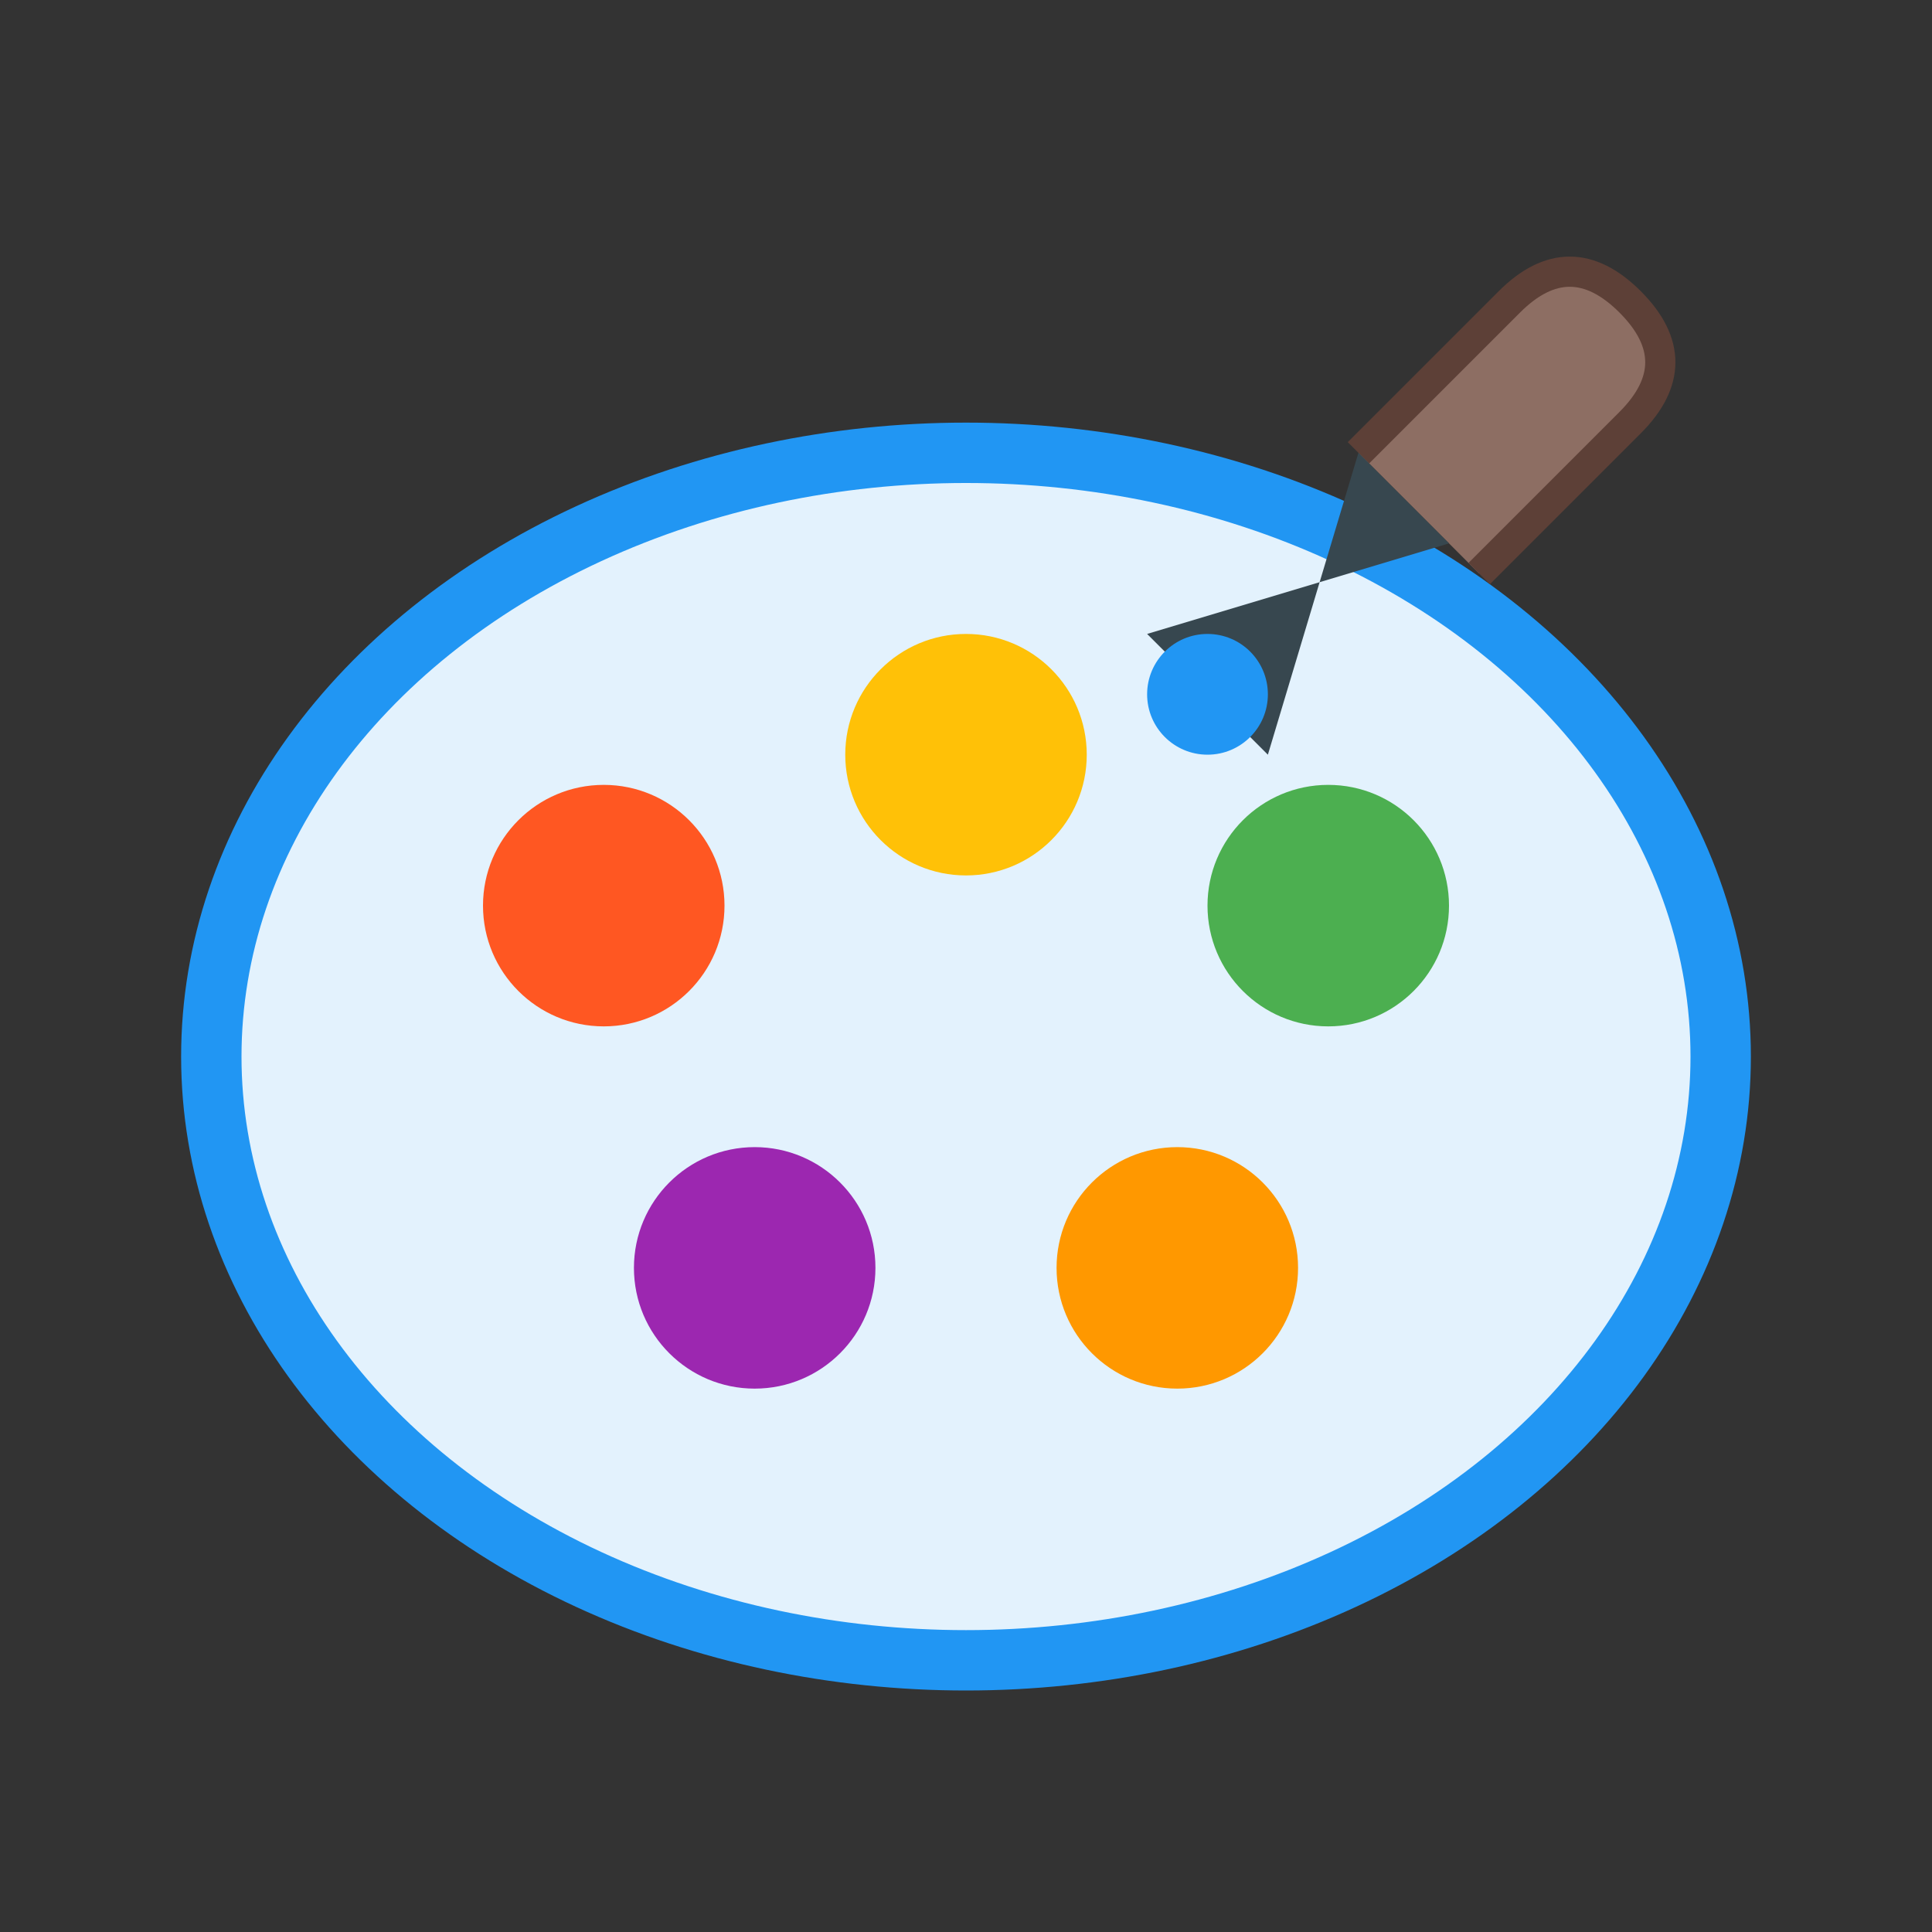
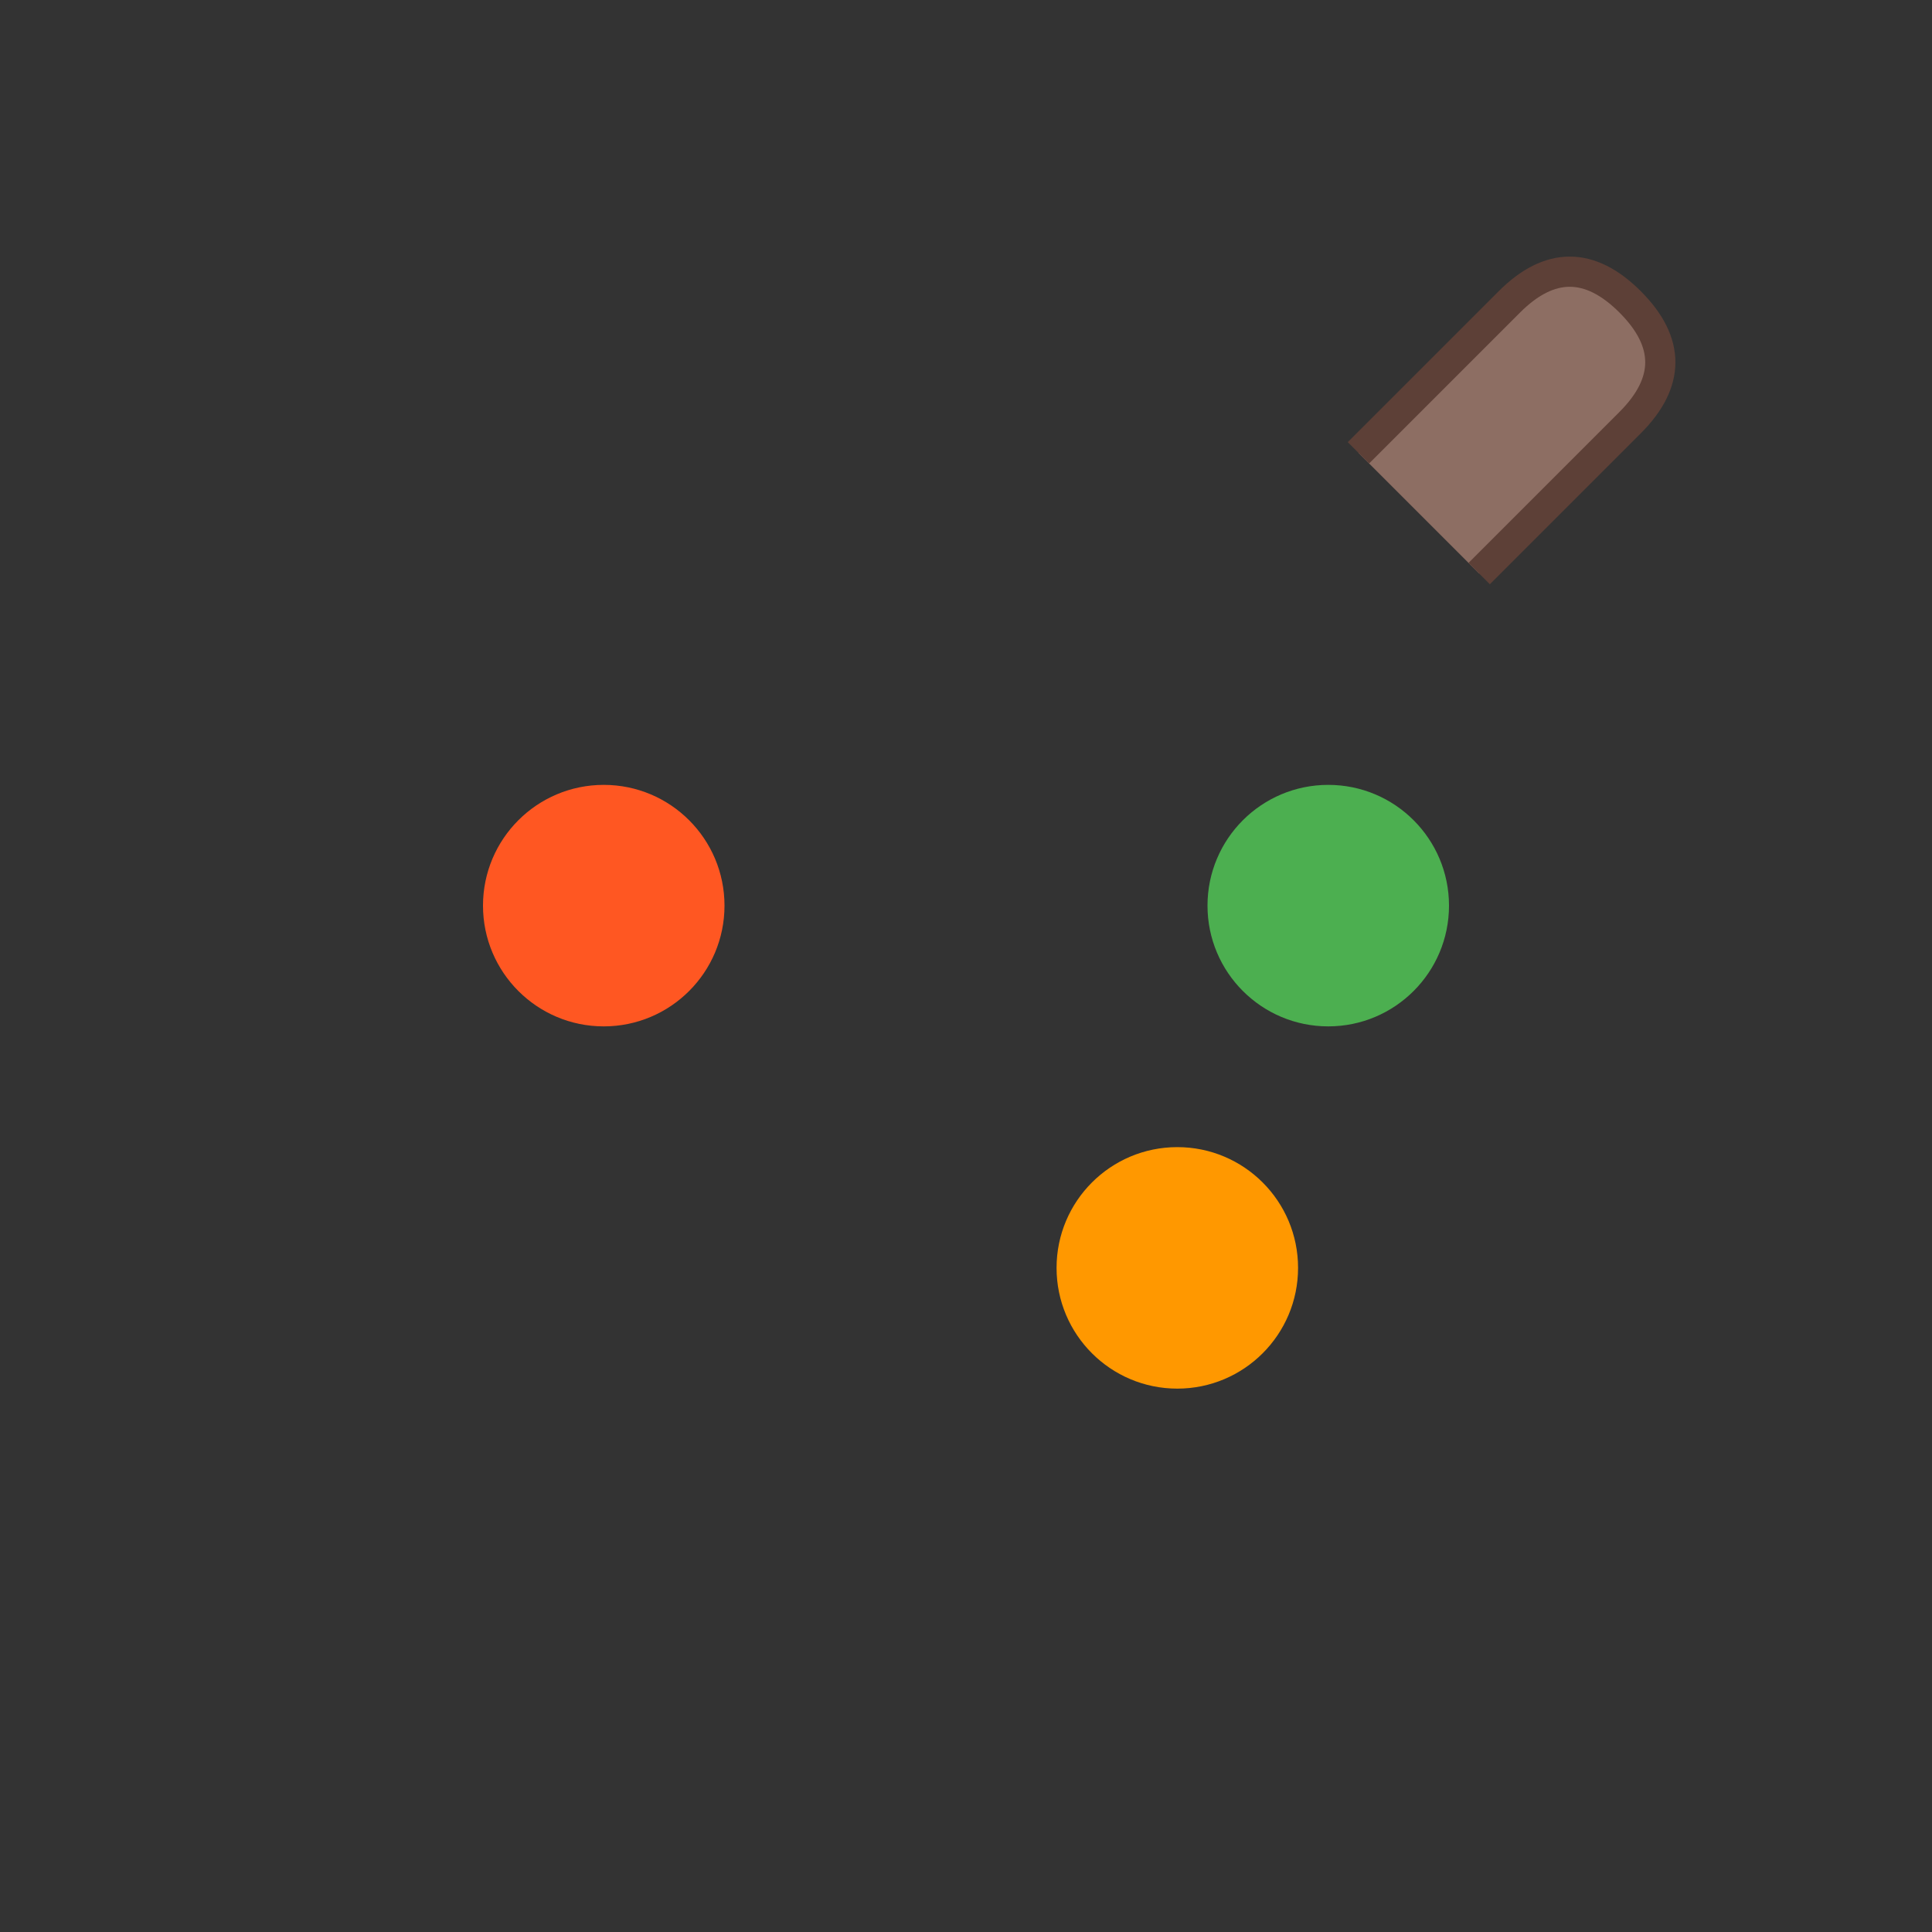
<svg xmlns="http://www.w3.org/2000/svg" width="64" height="64" viewBox="0 0 64 64">
  <rect x="0" y="0" width="64" height="64" fill="#333333" stroke="none" />
-   <ellipse cx="32" cy="35" rx="25" ry="20" fill="#E3F2FD" stroke="#2196F3" stroke-width="2" />
  <circle cx="20" cy="30" r="4" fill="#FF5722" />
-   <circle cx="32" cy="25" r="4" fill="#FFC107" />
  <circle cx="44" cy="30" r="4" fill="#4CAF50" />
-   <circle cx="25" cy="42" r="4" fill="#9C27B0" />
  <circle cx="39" cy="42" r="4" fill="#FF9800" />
  <path d="M45 15 L50 10 Q52 8 54 10 Q56 12 54 14 L49 19" fill="#8D6E63" stroke="#5D4037" stroke-width="1" />
-   <path d="M45 15 L42 25 L38 21 L48 18 Z" fill="#37474F" />
-   <circle cx="40" cy="23" r="2" fill="#2196F3" />
</svg>